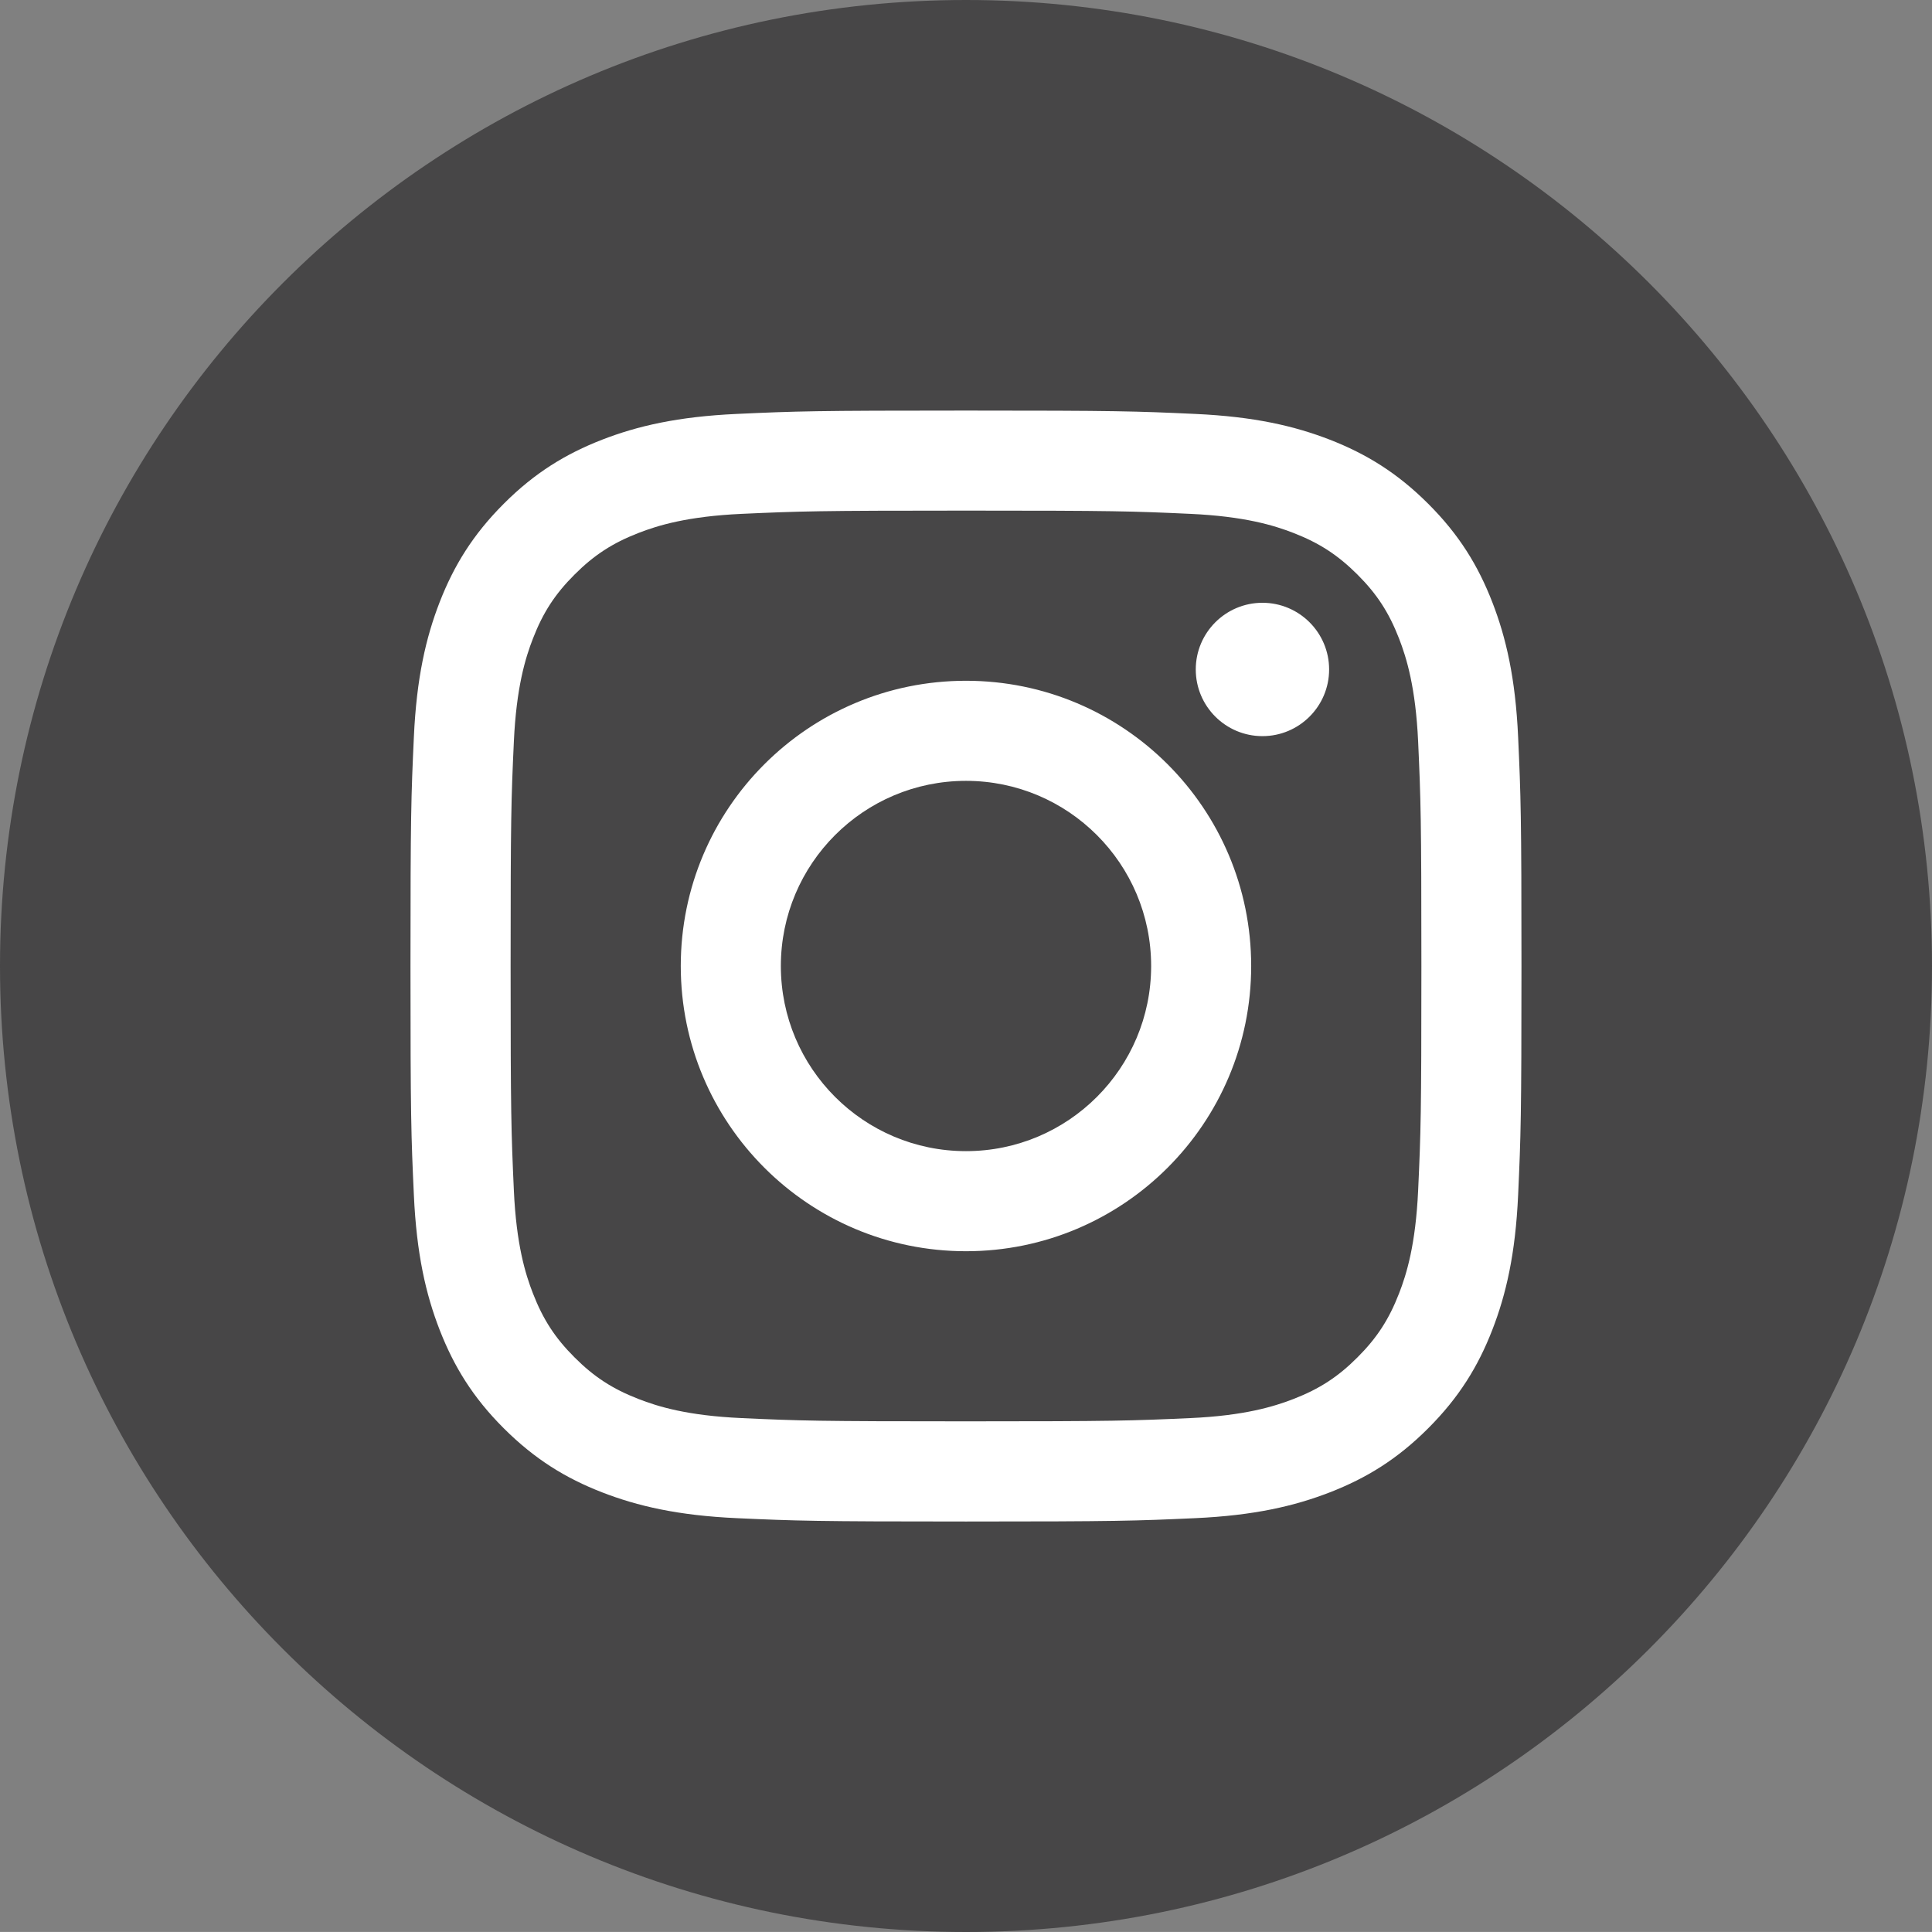
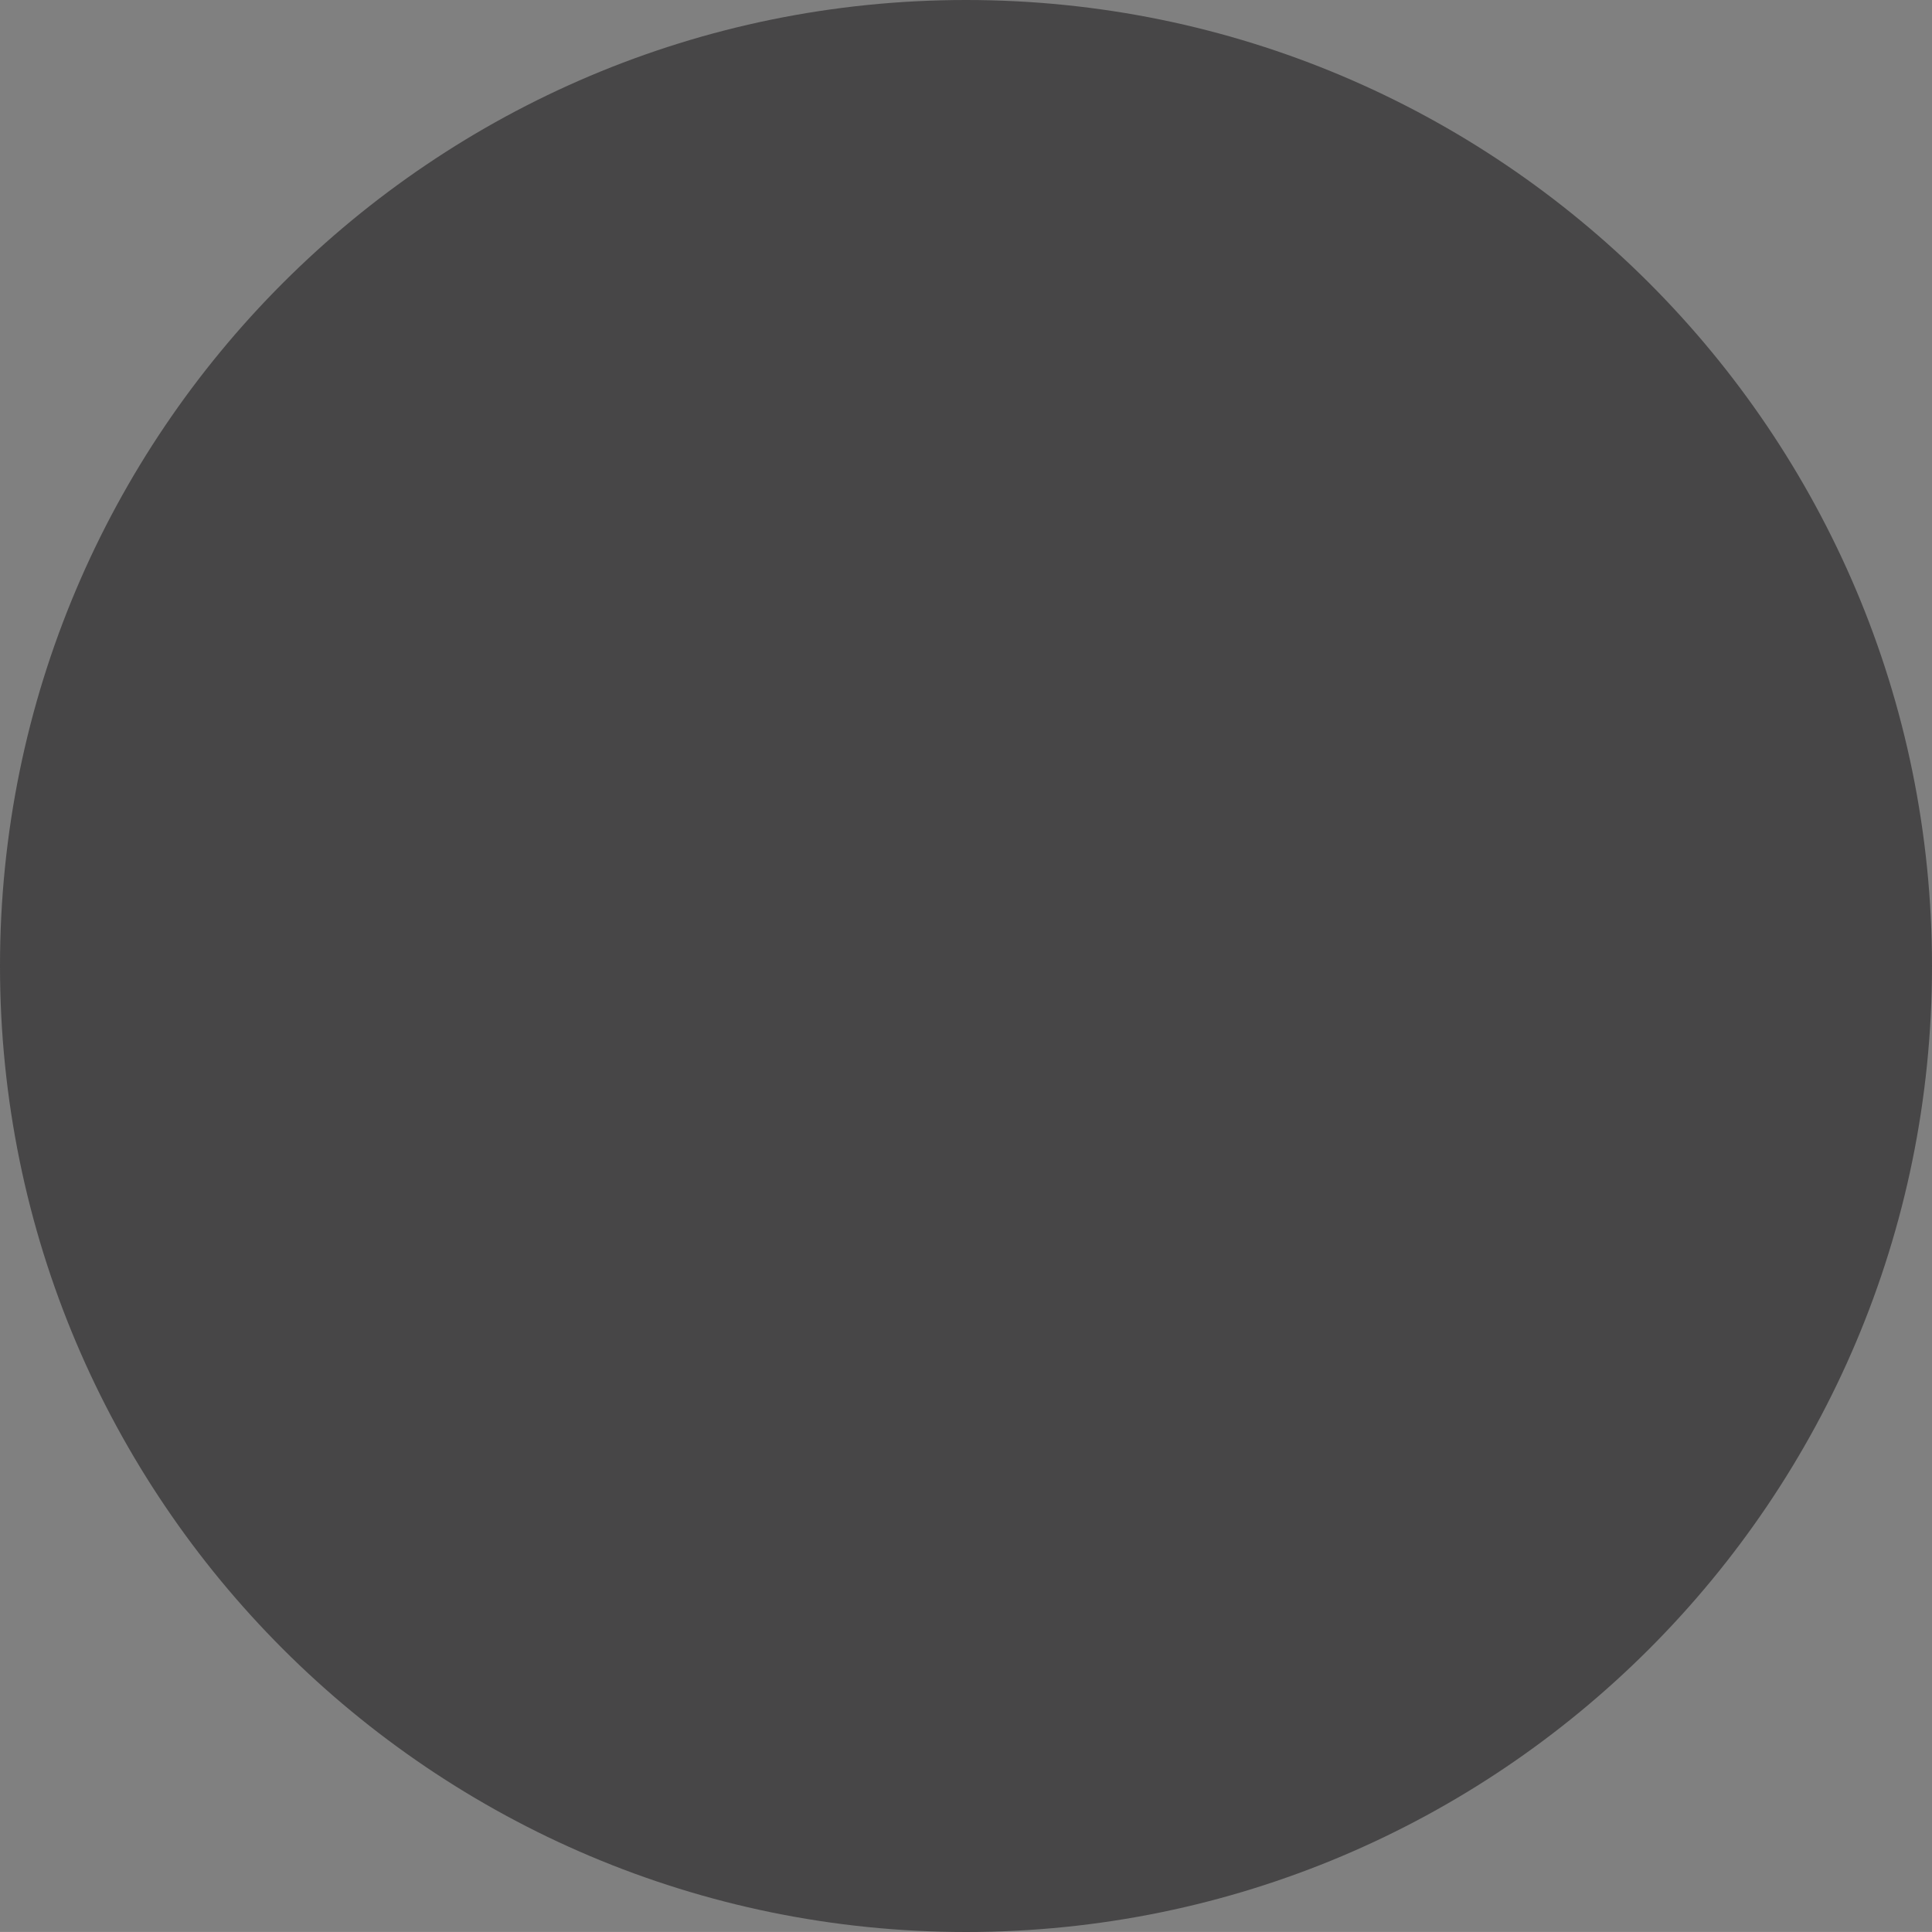
<svg xmlns="http://www.w3.org/2000/svg" id="Ebene_1" width="41" height="40.999" viewBox="0 0 41 40.999">
  <rect x="0" y="0" width="41" height="40.999" fill="#808080" stroke="none" />
  <path d="M41,20.5c0,11.322-9.178,20.5-20.5,20.5C9.178,40.999,0,31.821,0,20.5S9.178,0,20.5,0c11.322,0,20.5,9.178,20.5,20.5" fill="#474647" />
-   <path d="M20.5,10.836c3.147,0,3.52,.012,4.763,.069,1.149,.053,1.773,.244,2.189,.406,.55,.214,.942,.47,1.355,.882,.413,.412,.668,.805,.882,1.355,.161,.415,.353,1.039,.406,2.189,.056,1.242,.069,1.616,.069,4.763s-.012,3.52-.069,4.763c-.053,1.149-.244,1.773-.406,2.188-.214,.55-.469,.943-.882,1.355-.412,.413-.805,.668-1.355,.882-.416,.161-1.04,.354-2.189,.406-1.243,.056-1.616,.069-4.763,.069-3.148,0-3.521-.012-4.764-.069-1.149-.052-1.773-.244-2.188-.406-.55-.214-.943-.469-1.355-.882-.413-.412-.668-.805-.882-1.355-.162-.415-.354-1.039-.406-2.188-.056-1.243-.069-1.616-.069-4.763s.012-3.521,.069-4.763c.053-1.15,.244-1.774,.406-2.189,.213-.55,.469-.943,.882-1.355,.412-.412,.805-.668,1.355-.882,.415-.161,1.039-.353,2.188-.406,1.243-.056,1.616-.069,4.764-.069m0-2.123c-3.202,0-3.603,.013-4.861,.071-1.254,.057-2.111,.256-2.861,.547-.775,.302-1.433,.704-2.088,1.36-.655,.655-1.058,1.313-1.36,2.088-.291,.75-.49,1.607-.547,2.861-.058,1.258-.072,1.659-.072,4.861,0,3.201,.014,3.602,.072,4.86,.057,1.255,.256,2.112,.547,2.861,.302,.775,.704,1.433,1.36,2.088s1.313,1.059,2.088,1.36c.75,.291,1.607,.491,2.861,.548,1.258,.057,1.659,.071,4.861,.071,3.201,0,3.602-.014,4.86-.071,1.255-.057,2.111-.257,2.861-.548,.775-.301,1.433-.704,2.088-1.36,.655-.655,1.059-1.313,1.36-2.088,.291-.749,.491-1.606,.548-2.861,.057-1.258,.071-1.659,.071-4.86,0-3.202-.014-3.603-.071-4.861-.057-1.254-.257-2.111-.548-2.861-.301-.775-.704-1.433-1.36-2.088s-1.313-1.058-2.088-1.36c-.75-.291-1.606-.49-2.861-.547-1.258-.058-1.659-.071-4.86-.071m6.052,11.787c0,3.343-2.71,6.053-6.052,6.053-3.343,0-6.053-2.711-6.053-6.053,0-3.343,2.71-6.053,6.053-6.053,3.343,0,6.052,2.71,6.052,6.053m-2.123,0c0-2.17-1.76-3.929-3.929-3.929-2.17,0-3.929,1.759-3.929,3.929,0,2.17,1.759,3.929,3.929,3.929,2.17,0,3.929-1.76,3.929-3.929m3.777-6.293c0,.781-.634,1.415-1.415,1.415s-1.415-.634-1.415-1.415,.634-1.415,1.415-1.415,1.415,.634,1.415,1.415" fill="#fff" />
</svg>